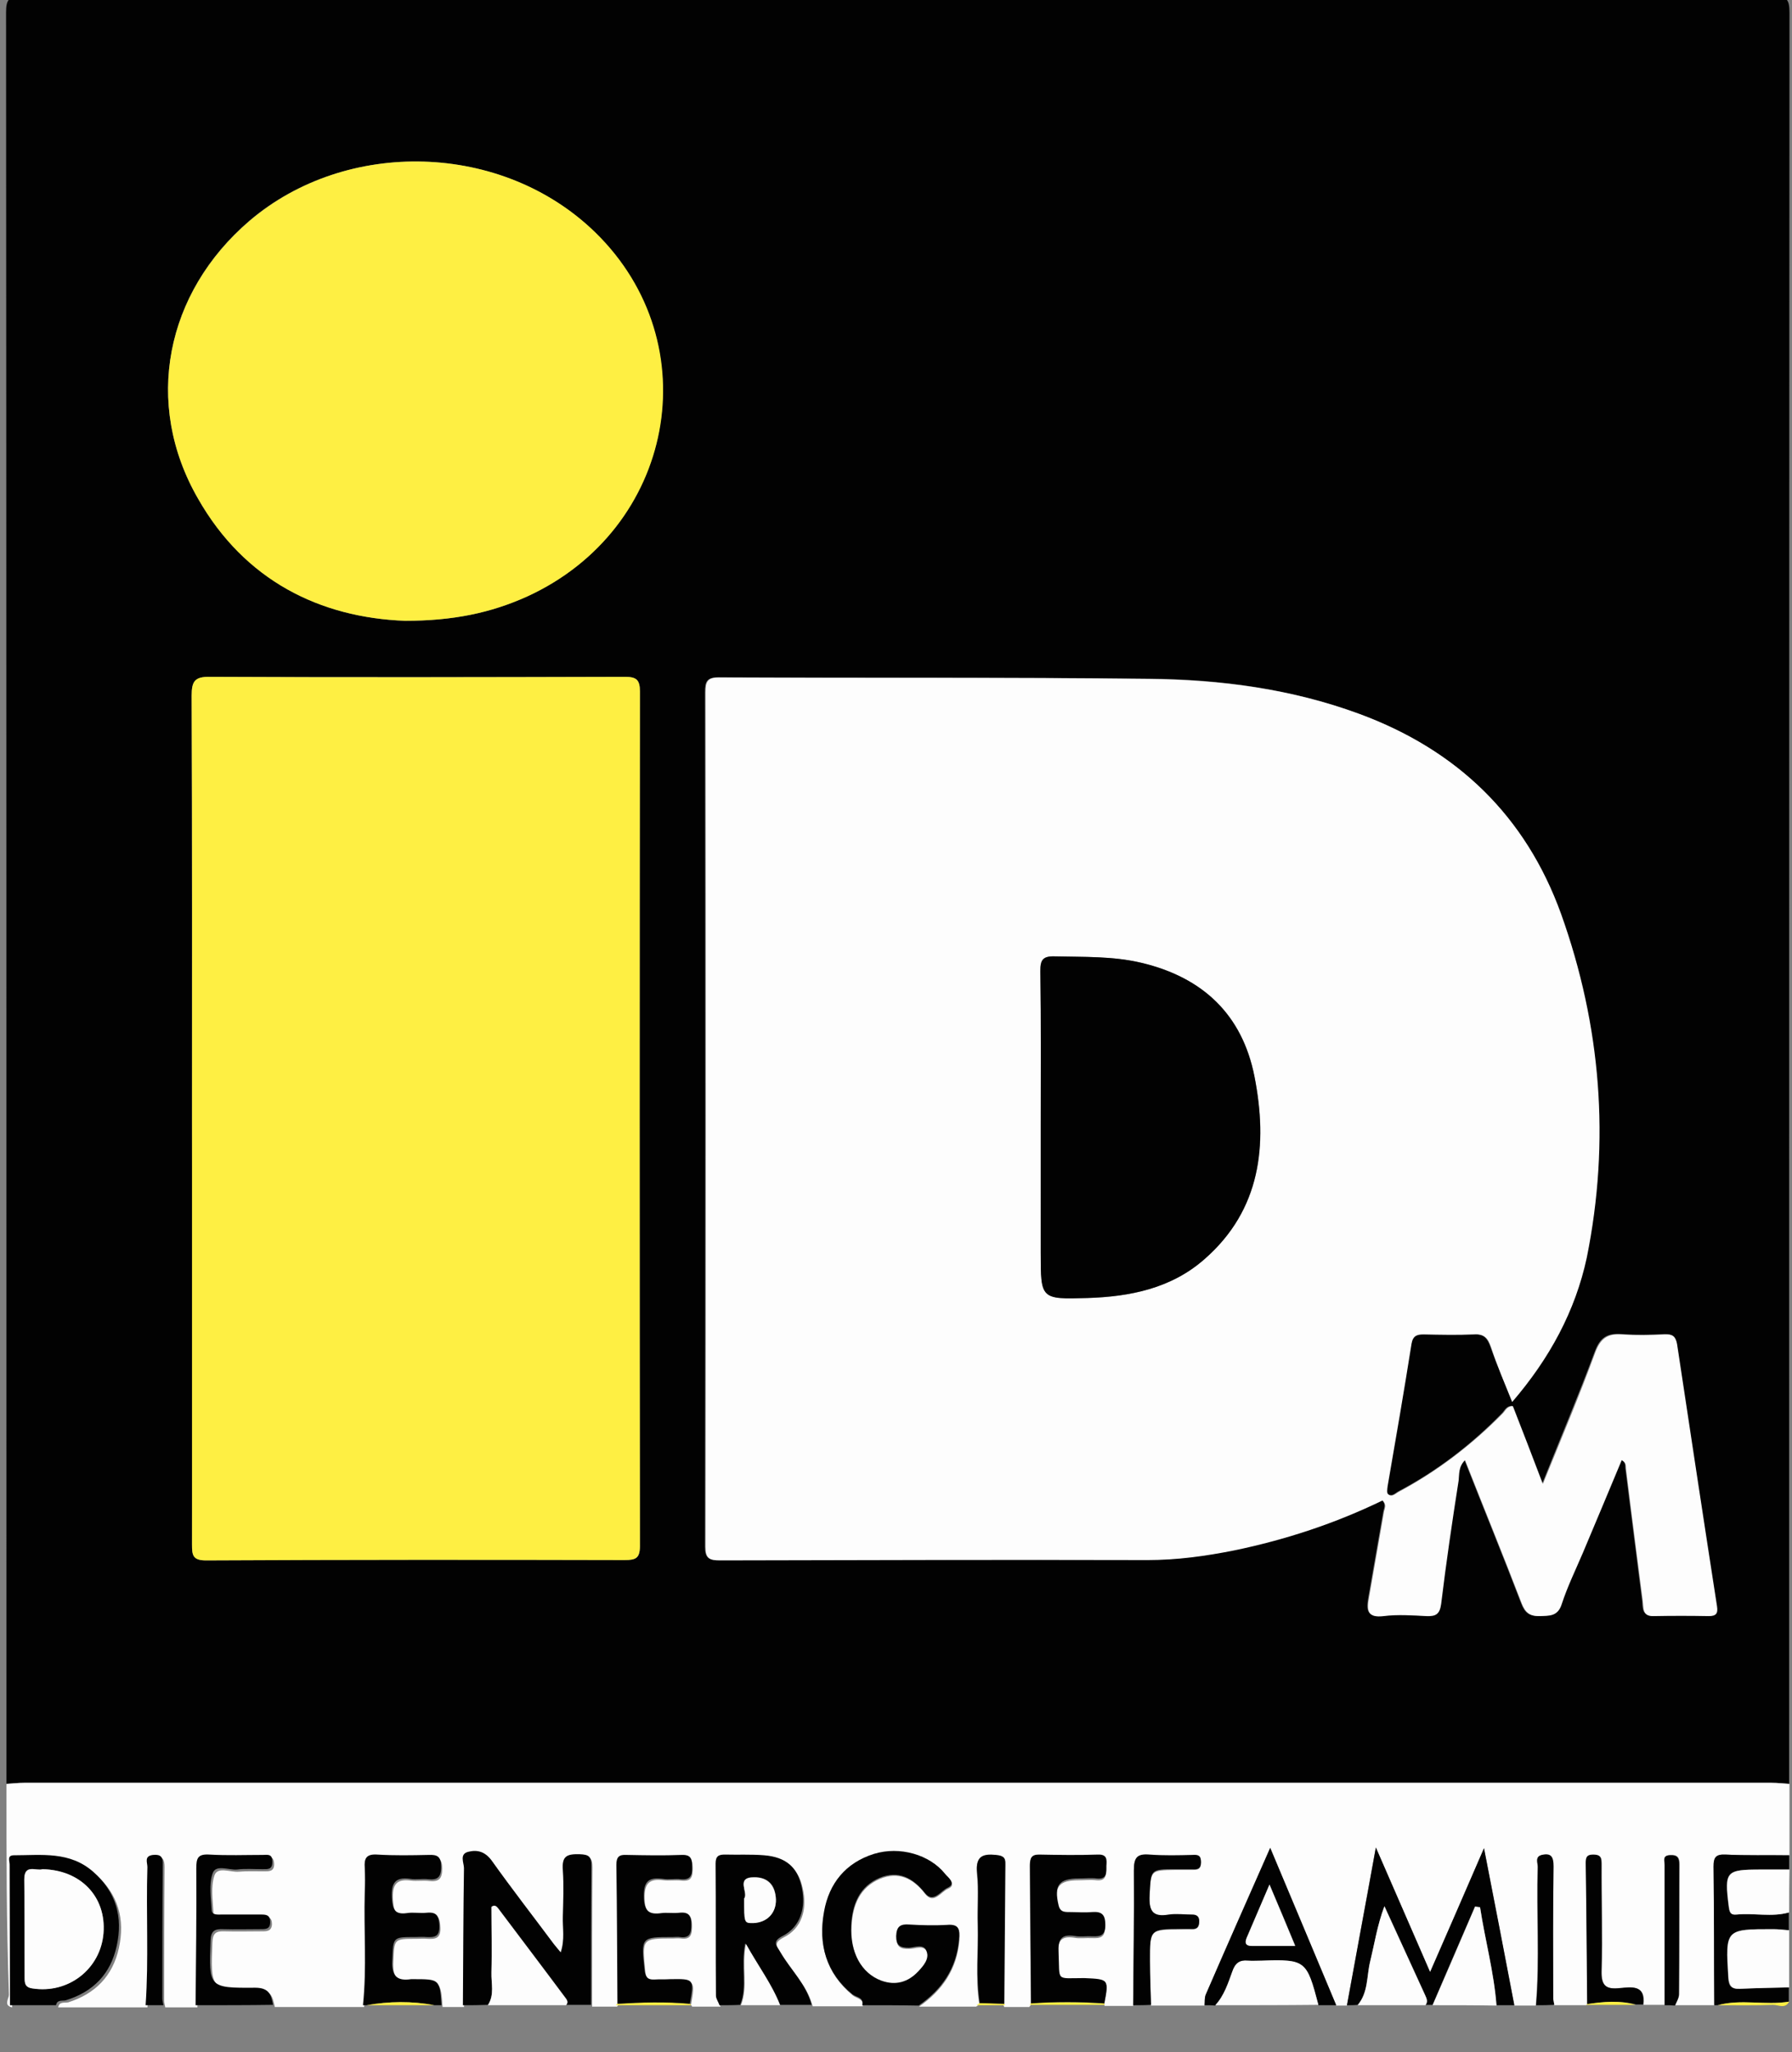
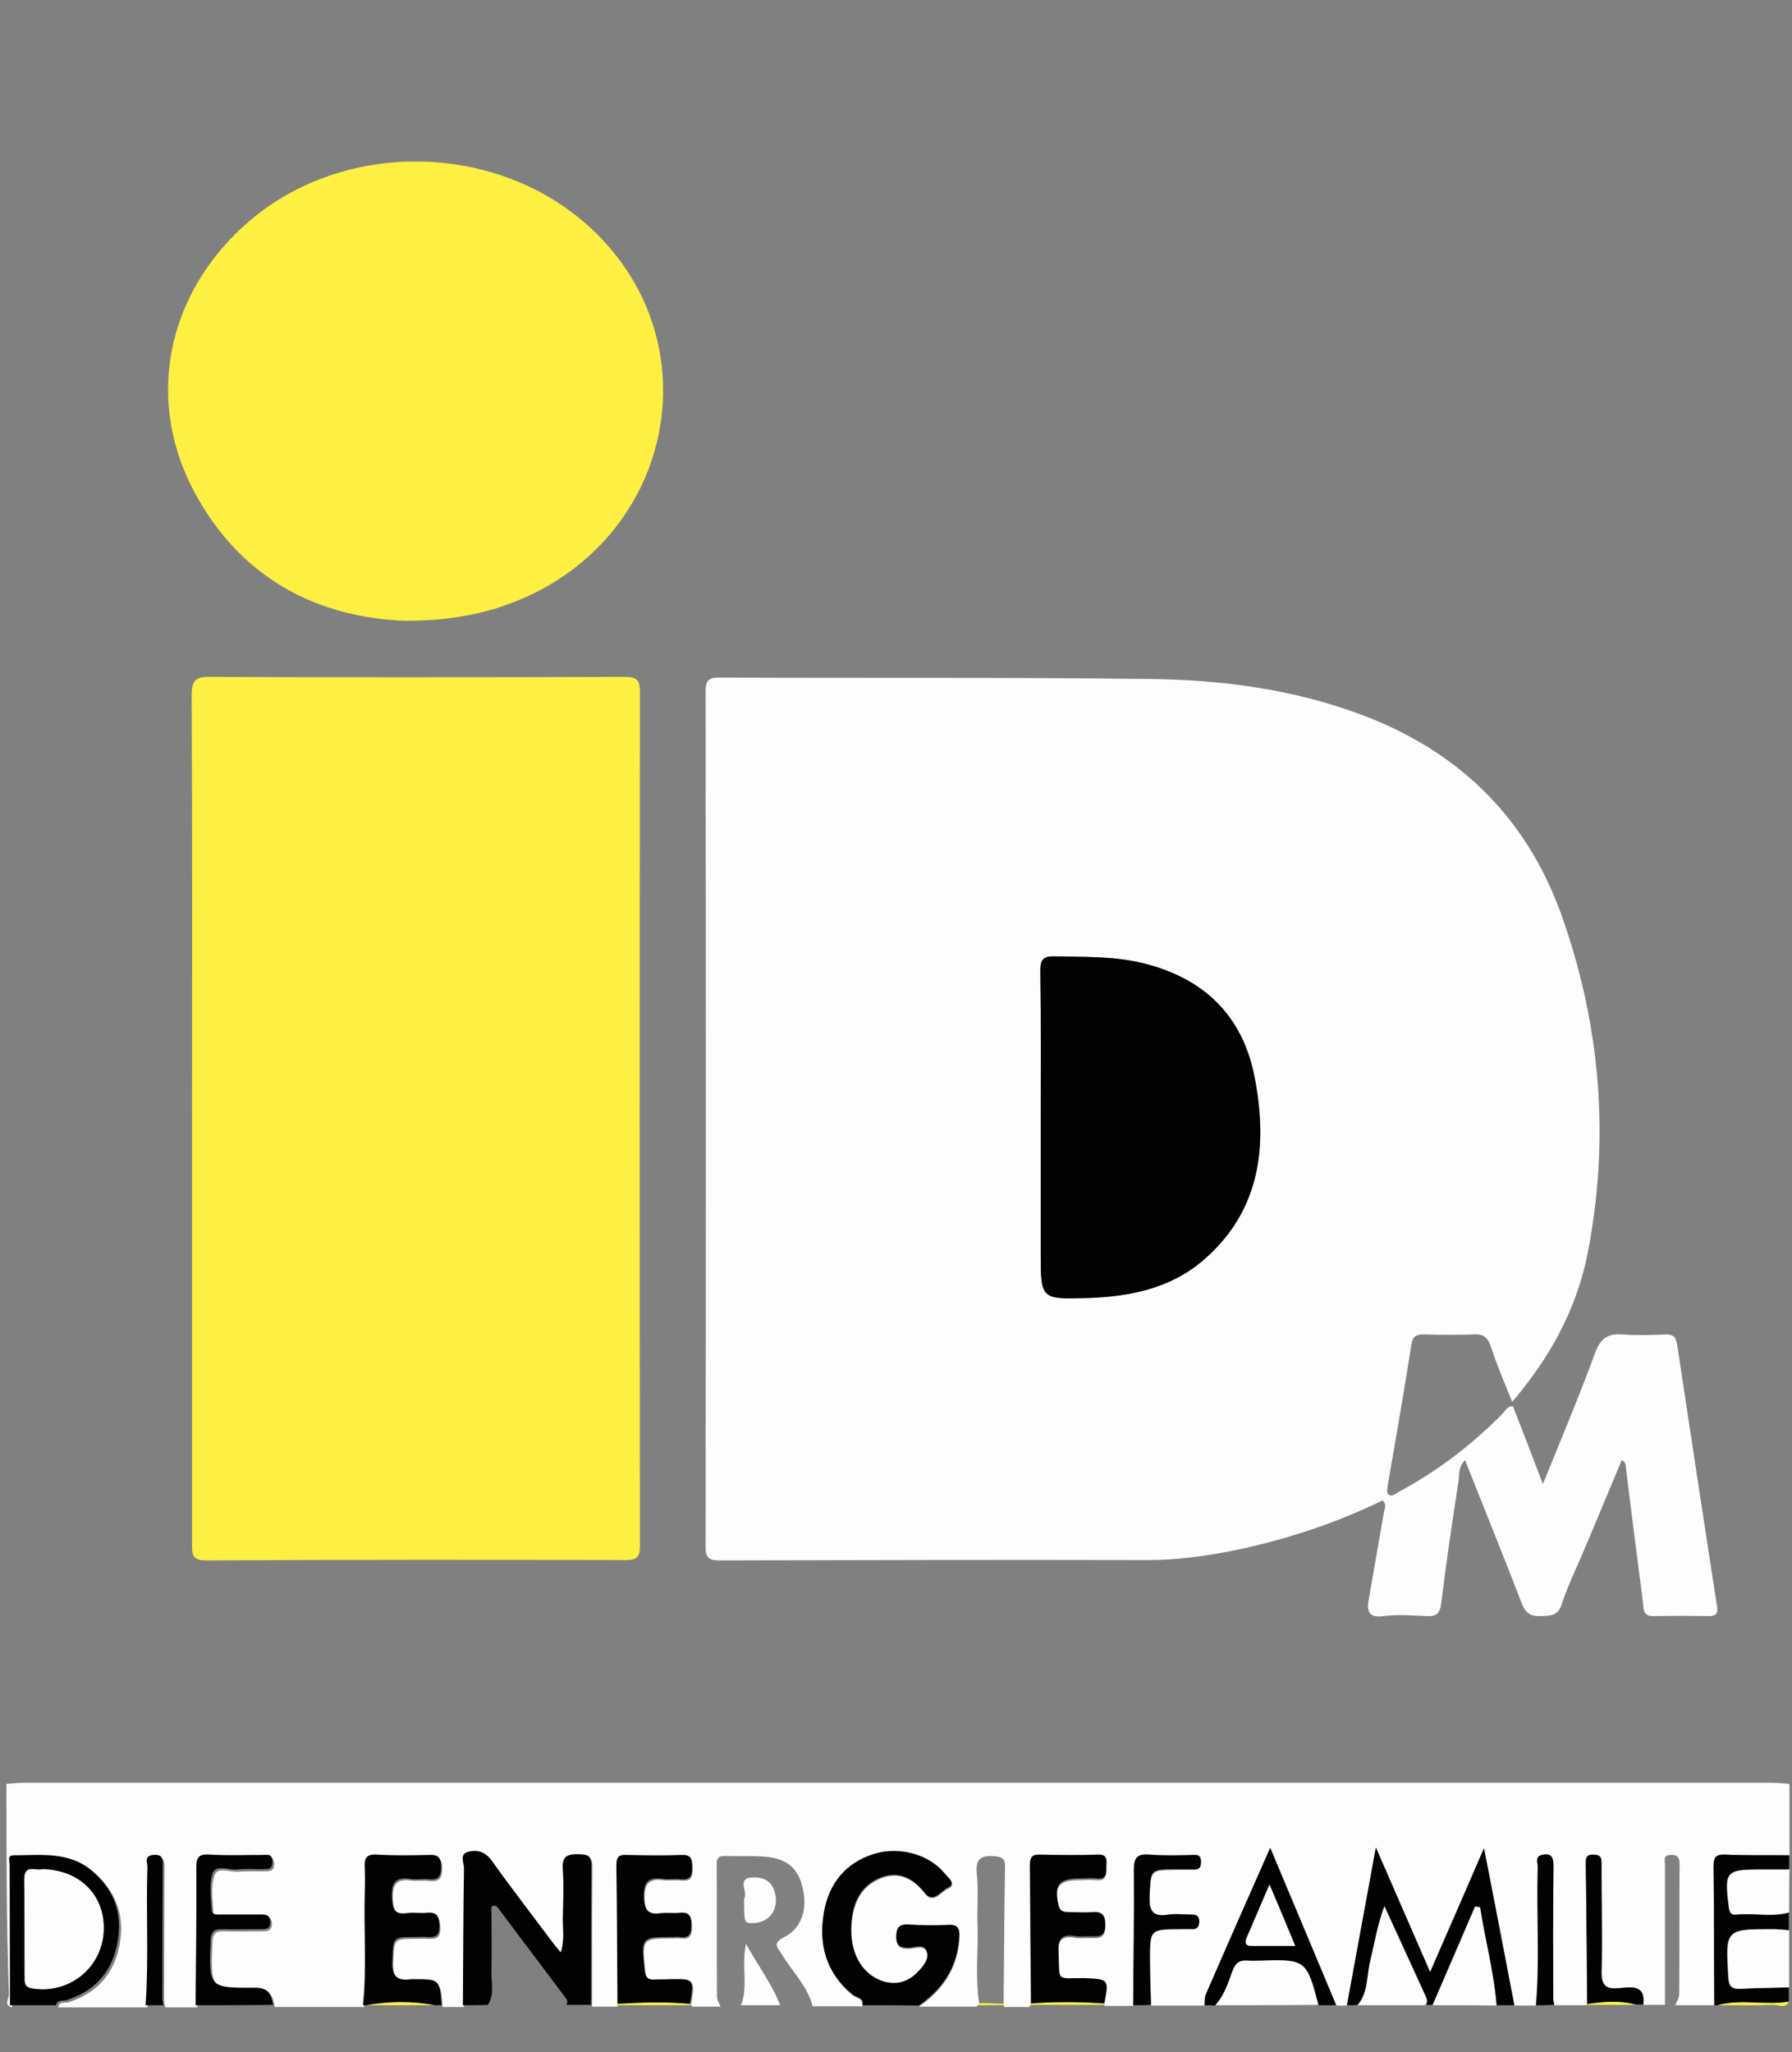
<svg xmlns="http://www.w3.org/2000/svg" version="1.1" id="Ebene_1" x="0px" y="0px" viewBox="0 0 502.1 574.9" style="enable-background:new 0 0 502.1 574.9;" xml:space="preserve">
  <rect x="0" y="0" width="502.1" height="574.9" fill="#808080" stroke="none" />
  <style type="text/css"> .st0{fill:#020202;} .st1{fill:#FDFDFD;} .st2{fill:#FEEF43;} </style>
  <g>
-     <path class="st0" d="M1.8,499.7c0-165.4,0-330.8-0.1-496.2c0-3.7,0.8-4.6,4.6-4.6c163.5,0.1,327,0.1,490.5,0c3.7,0,4.6,0.8,4.6,4.6 c-0.1,165.4-0.1,330.8-0.1,496.2c-1.7-0.1-3.3-0.3-5-0.3c-163.2,0-326.4,0-489.6,0C5.1,499.4,3.5,499.6,1.8,499.7z M423.7,392.7 c10.6-12.2,17.7-25.5,20.7-40.5c6.6-32.7,4-65-7.2-96.3c-9.8-27.4-29.1-45.9-56.5-56c-19-7-38.8-9.6-58.8-9.8 c-40.1-0.4-80.2-0.2-120.4-0.4c-3.5,0-4,1.2-4,4.2c0.1,79.8,0.1,159.6,0,239.3c0,3.2,1,3.8,4,3.8c40-0.1,79.9-0.2,119.9-0.1 c8.2,0,16.2-1.1,24.2-2.7c14.5-3,28.5-7.6,41.6-14c1.2,1.2,0.6,2.2,0.4,3.1c-1.4,8-2.8,16.1-4.2,24.1c-0.6,3.3-0.6,5.8,4.1,5.2 c3.9-0.5,8-0.2,12,0c2.6,0.1,3.7-0.5,4.1-3.4c1.4-11.6,3.2-23.1,4.9-34.6c0.3-1.7-0.1-3.8,1.8-5.7c5.4,13.7,10.8,26.9,15.9,40.2 c1,2.6,2.2,3.7,5.1,3.5c2.8-0.1,5,0.1,6.1-3.4c1.5-4.9,3.9-9.5,5.9-14.3c3.6-8.7,7.2-17.3,10.9-26c1.4,0.7,1.1,1.6,1.2,2.4 c1.6,12.4,3.1,24.8,4.7,37.1c0.2,1.8-0.2,4.2,3,4.2c5.2-0.1,10.3-0.1,15.5,0c2,0,2.6-0.7,2.3-2.7c-3.8-24.5-7.5-49-11.2-73.5 c-0.3-2.1-1.2-2.7-3.3-2.7c-4,0.2-8,0.3-12,0c-4.1-0.3-6.1,0.9-7.6,5c-4.5,12.1-9.5,23.9-14.7,36.9c-3.1-7.9-5.8-14.9-8.4-21.8 c-1.7,0-2.1,1.3-2.9,2.1c-8.5,8.7-18.1,16.1-28.9,21.8c-1,0.5-1.9,1.7-3.1,0.8c-0.4-0.3-0.3-1.6-0.2-2.3 c2.2-13.3,4.6-26.6,6.7-39.9c0.4-2.3,1.5-2.6,3.4-2.6c4.7,0,9.3,0.2,14,0c2.9-0.1,4,1,4.9,3.6C419.4,382.3,421.5,387.2,423.7,392.7 z M53.8,313.8C53.8,313.8,53.8,313.8,53.8,313.8c0.1,39.6,0.1,79.3,0,118.9c0,2.9,0.2,4.4,3.9,4.4c39.1-0.2,78.2-0.2,117.3-0.1 c3.2,0,4.3-0.6,4.3-4c-0.1-79.8-0.1-159.5,0-239.3c0-3.3-1-4.1-4.2-4.1c-38.8,0.1-77.6,0.1-116.3,0c-4.3,0-5.1,1.3-5.1,5.3 C53.8,234.6,53.8,274.2,53.8,313.8z M113.5,173.9c13.4,0,24-2.2,34.1-6.8c41.3-18.8,51.1-70.7,19.1-102 c-26-25.4-69.7-26.4-96.9-3.2C46.4,82,40.1,113,55.5,139.7C68.6,162.7,89.8,173,113.5,173.9z" />
    <path class="st1" d="M1.8,499.7c1.7-0.1,3.3-0.3,5-0.3c163.2,0,326.4,0,489.6,0c1.7,0,3.3,0.2,5,0.3c0,6.7,0,13.3,0,20 c-6,0-11.9,0.1-17.9-0.2c-2.7-0.1-3.3,0.8-3.3,3.4c0.2,12.9,0.2,25.9,0.2,38.8c-3.7,0-7.3,0-11,0c0.4-1,1.1-2.1,1.1-3.1 c0.1-12.1,0-24.2,0.1-36.4c0-1.8-0.5-2.7-2.5-2.6c-2.3,0.1-1.6,1.6-1.6,2.7c0,13.1,0,26.2,0,39.3c-2,0-4,0-6,0 c0.7-5.7-3.3-4.9-6.6-4.6c-3.8,0.3-5.2-0.7-5.1-4.8c0.3-10,0-19.9,0-29.9c0-1.9-0.1-2.7-2.3-2.7c-1.9,0-2.1,1-2.1,2.5 c0.1,13.1,0.3,26.2,0.4,39.4l-0.4,0.2c-3,0-6,0-9,0c-0.1-0.6-0.3-1.3-0.3-1.9c0-12.3-0.1-24.6,0.1-36.9c0-2.7-0.7-3.8-3.3-3.2 c-1.9,0.5-1,2.2-1.1,3.4c-0.4,12.9,0.6,25.8-0.5,38.7c-2,0-4,0-6,0c-2.8-14.3-5.5-28.6-8.5-44c-5.3,12.1-9.9,22.8-15.1,34.7 c-5.2-11.9-9.9-22.8-15.2-34.9c-2.9,15.6-5.5,29.9-8.1,44.2c-1,0-2,0-3,0c-6-14.4-12.1-28.8-18.5-44.1 c-6.4,14.5-12.3,27.8-18.1,41.2c-0.4,0.9-0.2,1.9-0.3,2.9c-5,0-10,0-15,0c-0.1-4.1-0.3-8.2-0.3-12.4c-0.1-8.9,0-8.9,8.6-8.9 c1,0,2-0.1,3,0c1.4,0,2.1-0.4,2.2-1.9c0.1-1.6-0.7-2.1-2-2.1c-2.2,0-4.4-0.4-6.5,0c-4.6,0.7-5.6-1.1-5.4-5.4 c0.4-7.2,0.1-7.2,7.4-7.3c1.5,0,3,0,4.5,0c1.4,0,2.5,0,2.5-2c0-1.9-0.8-2.1-2.4-2c-4,0.1-8,0.2-12-0.1c-3.5-0.3-4.4,1-4.4,4.4 c0.1,12.6-0.1,25.2-0.2,37.8c-2.7,0-5.3,0-8,0l-0.1-0.4c1.3-6.9,1.3-6.8-5.7-6.9c-8.2-0.1-6.8,1.1-7.2-7.1 c-0.2-3.6,0.6-5.3,4.5-4.7c1.6,0.3,3.3,0,5,0.1c2.3,0.1,3.7-0.2,3.6-3.2c0-2.8-0.9-3.9-3.7-3.6c-2.1,0.2-4.3,0-6.5,0 c-1.4,0-2.5-0.1-2.9-1.9c-1.3-5.6,0.1-7.5,5.7-7.5c1.7,0,3.3-0.2,5,0c2.9,0.3,2.7-1.7,2.7-3.5c0-1.7,0.2-3.3-2.4-3.2 c-5.5,0.2-11,0.1-16.5,0c-2.1,0-2.5,1-2.5,2.8c0.1,13,0.2,25.9,0.3,38.9c-0.1,0.1-0.3,0.3-0.4,0.5c-2.3,0-4.7,0-7,0l-0.2-0.4 c0.1-13.1,0.2-26.2,0.4-39.2c0-2-0.9-2.4-2.6-2.6c-3.8-0.4-5.8,0.4-5.3,4.9c0.5,4.8,0,9.6,0.2,14.4c0.2,7.4-0.7,14.9,0.5,22.2 c-0.3,0.2-0.6,0.4-0.9,0.6c-5.3,0-10.7,0-16,0c6.5-4.5,10.6-10.4,11.3-18.5c0.2-2.9,0-4.4-3.4-4.1c-3.5,0.3-7,0.1-10.5-0.1 c-2.5-0.2-3.6,0.5-3.7,3.2c-0.1,2.8,1.1,3.4,3.6,3.3c1.7,0,4.1-1.2,4.9,0.9c0.9,2.2-0.9,4.2-2.3,5.7c-2.8,3-6.3,4.1-10.4,2.6 c-5.6-2.1-8.8-8-8.4-15.5c0.3-5.9,2.3-10.9,8-13.3c5.1-2.1,9.2-0.2,12.6,4.2c2.4,3.1,4.5-0.6,6.4-1.4c2.6-1.1,0.1-2.8-0.7-3.9 c-4.3-5.5-12.8-7.8-19.9-5.6c-8,2.4-12.5,8.2-14,16.1c-1.7,9.1,0.5,17.2,8,23.3c1,0.8,3.1,0.9,2.7,3c-4.7,0-9.3,0-14,0 c-1.5-5.8-5.9-9.9-8.8-14.8c-1-1.7-2.6-2.8,0.7-4.5c5-2.5,6.7-7.8,5.3-13.8c-1.2-5.5-4.4-8.3-10.5-8.8c-3.6-0.3-7.3-0.1-11-0.2 c-1.8-0.1-2.7,0.4-2.6,2.5c0.1,12.3,0,24.6,0.1,37c0,0.9,0.6,1.8,1,2.7c-2.7,0-5.3,0-8,0c0-0.2-0.1-0.3-0.3-0.4 c1.2-7,1.2-7-5.6-6.9c-1.5,0-3,0-4.5,0.1c-1.9,0.1-2.5-0.8-2.7-2.7c-0.9-9.2-1-9.2,7.9-9.2c0.7,0,1.3-0.1,2,0 c2.8,0.4,3.2-1,3.2-3.5c0-2.6-0.7-3.7-3.4-3.3c-1.6,0.2-3.3-0.1-5,0.1c-3.5,0.4-4.8-0.6-4.9-4.5c-0.1-4.3,1.4-5.6,5.3-5.1 c1.6,0.2,3.3-0.1,5,0.1c2.9,0.3,3.2-1.1,3.2-3.6c-0.1-2.2-0.3-3.3-2.9-3.2c-5.1,0.2-10.3,0.1-15.5,0c-2.1,0-2.9,0.5-2.8,2.8 c0.2,13,0.2,25.9,0.3,38.9c-0.1,0.1-0.2,0.2-0.3,0.4c-2.3,0-4.7,0-7,0c0-13,0-26,0.1-38.9c0-2.6-0.5-3.2-3.3-3.3 c-3.7-0.1-5,0.6-4.7,4.5c0.4,4.3,0.2,8.6,0,13c-0.1,3.2,0.6,6.4-0.6,10c-0.9-1.1-1.5-1.7-1.9-2.3c-5.9-7.8-11.9-15.6-17.5-23.5 c-1.8-2.5-3.9-3.1-6.4-2.4c-2.7,0.6-1.3,3.1-1.3,4.6c-0.2,12.8-0.2,25.6-0.3,38.4c-2,0-4,0-6,0c-0.5-7.2-0.5-7.2-8-7.3 c-0.2,0-0.3,0-0.5,0c-4,0.6-5.5-0.9-5.3-5.2c0.3-6.6,0-6.6,6.5-6.6c1,0,2-0.1,3,0c2.2,0.1,3.8,0,3.7-3.1c-0.1-2.7-0.7-4.1-3.6-3.7 c-1.8,0.2-3.7-0.2-5.5,0.1c-3.5,0.5-4-1.2-4.2-4.3c-0.2-4,0.8-5.9,5.1-5.3c1.6,0.2,3.3-0.1,5,0.1c2.8,0.3,3.7-0.6,3.7-3.5 c0-2.8-1.1-3.3-3.5-3.3c-4.8,0.1-9.6,0.3-14.4-0.1c-3.1-0.2-3.6,1.1-3.5,3.7c0.2,2.3,0.1,4.6,0,7c-0.3,10.5,0.7,21-0.5,31.5 c-8.3,0-16.7,0-25,0c-0.6-2.8-1-4.9-5-4.8c-13.1,0.1-13-0.2-12.5-13.2c0.1-2.8,1.1-3.3,3.5-3.2c3.5,0.1,7,0,10.5,0 c1.4,0,2.6-0.1,2.7-2c0-2-1.1-2.1-2.6-2.1c-3.7,0-7.3,0-11,0c-1.1,0-2.8,0.2-2.8-1.2c-0.2-3.5-0.8-7.2,0.3-10.4 c0.9-2.5,4.4-0.8,6.8-1c2.3-0.2,4.6-0.1,7-0.1c1.5,0,3,0.1,2.9-2.2c-0.1-2.2-1.5-1.8-2.7-1.8c-5,0-10,0.2-14.9-0.1 c-3.3-0.2-3.7,1-3.7,3.9c0.1,12.8-0.1,25.5-0.2,38.3c-3,0-6,0-9,0c-0.1-0.6-0.3-1.2-0.3-1.8c0-12.5,0-25,0.1-37.5 c0-2.2-0.5-3-2.7-2.8c-2.6,0.3-1.6,2.1-1.6,3.4c-0.4,12.9,0.5,25.8-0.5,38.7c-8.3,0-16.7,0-25,0c0.3-1.7,1.8-1.2,2.8-1.4 c7.6-2.4,12.5-7.4,14.2-15.2c1.8-8.1-0.2-15.1-6.5-20.7c-6.5-5.9-14.5-4.7-22.3-4.7c-2,0-1.2,1.7-1.2,2.6c0,13.1,0,26.3,0.1,39.4 c-2.5-0.5-0.9-2.5-0.9-3.5C1.8,538.7,1.8,519.2,1.8,499.7z" />
    <path class="st0" d="M129.7,561.7c0.1-12.8,0.1-25.6,0.3-38.4c0-1.5-1.4-4,1.3-4.6c2.5-0.6,4.6,0,6.4,2.4 c5.7,8,11.7,15.7,17.5,23.5c0.5,0.6,1,1.2,1.9,2.3c1.2-3.6,0.5-6.8,0.6-10c0.1-4.3,0.3-8.7,0-13c-0.3-3.9,1-4.6,4.7-4.5 c2.7,0.1,3.3,0.7,3.3,3.3c-0.1,13-0.1,26-0.1,38.9c-2.3,0-4.7,0-7,0c0.6-0.6,0.4-1.2,0-1.8c-6.4-8.5-12.7-16.9-19.1-25.4 c-0.4-0.5-1-0.9-1.8-0.3c0,6,0.1,12.2,0,18.3c-0.1,3.1,0.9,6.3-1,9.2C134.3,561.7,132,561.7,129.7,561.7z" />
    <path class="st0" d="M241.6,561.7c0.5-2.2-1.6-2.2-2.7-3c-7.5-6.1-9.7-14.2-8-23.3c1.4-7.8,6-13.6,14-16.1 c7.2-2.2,15.6,0.2,19.9,5.6c0.8,1,3.3,2.7,0.7,3.9c-1.9,0.8-4,4.5-6.4,1.4c-3.4-4.3-7.5-6.3-12.6-4.2c-5.7,2.4-7.7,7.4-8,13.3 c-0.4,7.5,2.8,13.4,8.4,15.5c4.1,1.5,7.6,0.4,10.4-2.6c1.4-1.5,3.2-3.5,2.3-5.7c-0.8-2.1-3.3-1-4.9-0.9c-2.5,0-3.6-0.6-3.6-3.3 c0.1-2.7,1.2-3.4,3.7-3.2c3.5,0.2,7,0.3,10.5,0.1c3.4-0.3,3.7,1.2,3.4,4.1c-0.7,8.1-4.8,14-11.3,18.5 C252.2,561.7,246.9,561.7,241.6,561.7z" />
-     <path class="st0" d="M201.6,561.7c-0.3-0.9-1-1.8-1-2.7c-0.1-12.3,0-24.6-0.1-37c0-2.1,0.9-2.5,2.6-2.5c3.7,0.1,7.3-0.1,11,0.2 c6.1,0.5,9.3,3.3,10.5,8.8c1.3,5.9-0.3,11.2-5.3,13.8c-3.2,1.6-1.6,2.8-0.7,4.5c2.9,5,7.3,9,8.8,14.8c-3,0-6,0-9,0 c-2.3-5.9-6.2-10.9-9.6-17.2c-1.3,6.5,0.7,12-1.4,17.2C205.6,561.7,203.6,561.7,201.6,561.7z M208.5,531.8c0,6.9,0,6.9,2.5,6.8 c3.9-0.1,6.5-2.8,6.4-6.6c-0.1-4-2.2-6.2-6.2-6.2C206,525.9,209.8,530.2,208.5,531.8z" />
    <path class="st0" d="M377.4,561.7c2.6-14.3,5.3-28.6,8.1-44.2c5.3,12.1,10,23,15.2,34.9c5.2-11.9,9.9-22.6,15.1-34.7 c3,15.4,5.8,29.7,8.5,44c-1.7,0-3.3,0-5,0c-0.7-9.3-3.2-18.3-4.6-27.5c-0.5-0.1-1-0.1-1.4-0.2c-4,9.2-8,18.4-11.9,27.6 c-0.7,0-1.3,0-2,0c0.7-1,0.3-1.9-0.1-2.8c-3.8-8.3-7.6-16.6-11.4-24.9c-2,5.3-2.7,10.5-4,15.5c-1,4.1-0.5,8.6-3.5,12.2 C379.4,561.7,378.4,561.7,377.4,561.7z" />
    <path class="st0" d="M101.7,561.7c1.1-10.5,0.2-21,0.5-31.5c0.1-2.3,0.1-4.7,0-7c-0.2-2.6,0.4-3.9,3.5-3.7 c4.8,0.3,9.6,0.2,14.4,0.1c2.4-0.1,3.5,0.4,3.5,3.3c0,3-1,3.8-3.7,3.5c-1.6-0.2-3.3,0.2-5-0.1c-4.3-0.6-5.3,1.3-5.1,5.3 c0.2,3,0.6,4.8,4.2,4.3c1.8-0.3,3.7,0.1,5.5-0.1c3-0.3,3.5,1,3.6,3.7c0.1,3.1-1.4,3.2-3.7,3.1c-1-0.1-2,0-3,0c-6.5,0-6.2,0-6.5,6.6 c-0.2,4.3,1.3,5.8,5.3,5.2c0.2,0,0.3,0,0.5,0c7.5,0,7.5,0,8,7.3c-0.7,0-1.3,0-2,0c-6.3-1.2-12.7-1.1-19,0 C102.4,561.7,102,561.7,101.7,561.7z" />
    <path class="st0" d="M2.8,561.7c0-13.1-0.1-26.3-0.1-39.4c0-1-0.8-2.6,1.2-2.6c7.7,0,15.7-1.2,22.3,4.7c6.3,5.6,8.3,12.6,6.5,20.7 c-1.7,7.8-6.5,12.8-14.2,15.2c-0.9,0.3-2.5-0.3-2.8,1.4C11.5,561.7,7.1,561.7,2.8,561.7z M11.9,523.6c-1.7,0.6-5.2-1.7-5.1,2.9 c0.1,9.1,0,18.3,0.1,27.4c0,1.6,0.1,2.8,2.2,3.1c10.1,1.5,19.1-5.5,19.9-15.5C29.8,531.4,22.7,523.8,11.9,523.6z" />
    <path class="st0" d="M337.5,561.7c0.1-1,0-2,0.3-2.9c5.8-13.4,11.7-26.7,18.1-41.2c6.4,15.3,12.5,29.7,18.5,44.1c-1.7,0-3.3,0-5,0 c-3.2-12.6-3.6-12.8-15.9-12.4c-1.3,0-2.6,0.1-3.9,0c-2.3-0.2-3.5,0.7-4.3,3c-1.2,3.3-2.3,6.8-4.8,9.5 C339.5,561.7,338.5,561.7,337.5,561.7z M355.7,527.9c-2.5,5.7-4.3,10-6.2,14.4c-0.6,1.3-1,2.7,1.2,2.7c3.9,0,7.7,0,12.2,0 C360.5,539.1,358.4,534.1,355.7,527.9z" />
    <path class="st0" d="M54.8,561.7c0.1-12.8,0.3-25.5,0.2-38.3c0-2.9,0.4-4.1,3.7-3.9c5,0.3,10,0.1,14.9,0.1c1.3,0,2.7-0.4,2.7,1.8 c0.1,2.4-1.3,2.2-2.9,2.2c-2.3,0-4.7-0.2-7,0.1c-2.3,0.2-5.9-1.5-6.8,1c-1.1,3.1-0.5,6.9-0.3,10.4c0.1,1.4,1.7,1.2,2.8,1.2 c3.7,0,7.3,0,11,0c1.5,0,2.6,0.1,2.6,2.1c0,2-1.2,2-2.7,2c-3.5,0-7,0.1-10.5,0c-2.4-0.1-3.4,0.5-3.5,3.2 c-0.5,13.1-0.6,13.3,12.5,13.2c4,0,4.5,2.1,5,4.8C69.4,561.7,62.1,561.7,54.8,561.7z" />
    <path class="st0" d="M480.3,561.7c-0.1-12.9,0-25.9-0.2-38.8c0-2.6,0.6-3.5,3.3-3.4c6,0.3,11.9,0.1,17.9,0.2c0,1.3,0,2.7,0,4 c-2.7,0-5.3,0-8,0c-9.8,0-10.2,0.4-9,10.2c0.2,1.5,0.4,2.6,2.2,2.4c4.9-0.5,9.9,0.8,14.7-0.6c0,1.7,0,3.3,0,5 c-1.5-0.1-2.9-0.3-4.4-0.3c-13.5,0-13.4,0-12.6,13.5c0.1,2.4,0.8,3.3,3.2,3.2c4.6-0.2,9.2-0.3,13.8-0.4c0,1.3,0,2.7,0,4 c-6.6,1.1-13.4-0.8-20,1C481,561.7,480.7,561.7,480.3,561.7z" />
    <path class="st0" d="M317.5,561.7c0.1-12.6,0.3-25.2,0.2-37.8c0-3.5,0.8-4.7,4.4-4.4c4,0.3,8,0.2,12,0.1c1.6-0.1,2.4,0.1,2.4,2 c0,2-1.1,2.1-2.5,2c-1.5,0-3,0-4.5,0c-7.3,0-7,0-7.4,7.3c-0.2,4.3,0.8,6.2,5.4,5.4c2.1-0.3,4.3,0,6.5,0c1.3,0,2.1,0.5,2,2.1 c-0.1,1.6-0.8,2-2.2,1.9c-1,0-2,0-3,0c-8.6,0.1-8.6,0.1-8.6,8.9c0,4.1,0.2,8.2,0.3,12.4C320.8,561.7,319.2,561.7,317.5,561.7z" />
-     <path class="st1" d="M136.7,561.7c1.9-2.9,0.9-6.1,1-9.2c0.2-6.1,0-12.3,0-18.3c0.8-0.7,1.4-0.2,1.8,0.3 c6.4,8.5,12.8,16.9,19.1,25.4c0.4,0.5,0.6,1.2,0,1.8C151.3,561.7,144,561.7,136.7,561.7z" />
    <path class="st1" d="M340.5,561.7c2.5-2.7,3.6-6.2,4.8-9.5c0.8-2.3,2-3.2,4.3-3c1.3,0.1,2.6,0,3.9,0c12.3-0.4,12.6-0.1,15.9,12.4 C359.8,561.7,350.1,561.7,340.5,561.7z" />
    <path class="st1" d="M501.3,556.7c-4.6,0.1-9.2,0.2-13.8,0.4c-2.3,0.1-3-0.8-3.2-3.2c-0.8-13.5-0.9-13.5,12.6-13.5 c1.5,0,2.9,0.2,4.4,0.3C501.3,546,501.3,551.3,501.3,556.7z" />
    <path class="st1" d="M380.4,561.7c3-3.5,2.5-8.1,3.5-12.2c1.2-5,2-10.2,4-15.5c3.8,8.3,7.6,16.6,11.4,24.9c0.4,0.9,0.9,1.8,0.1,2.8 C393.1,561.7,386.8,561.7,380.4,561.7z" />
    <path class="st1" d="M401.4,561.7c4-9.2,8-18.4,11.9-27.6c0.5,0.1,1,0.1,1.4,0.2c1.4,9.2,3.9,18.2,4.6,27.5 C413.4,561.7,407.4,561.7,401.4,561.7z" />
    <path class="st0" d="M444.7,561.4c-0.1-13.1-0.2-26.2-0.4-39.4c0-1.5,0.1-2.5,2.1-2.5c2.1,0,2.3,0.9,2.3,2.7c-0.1,10,0.3,20,0,29.9 c-0.1,4.2,1.3,5.2,5.1,4.8c3.3-0.3,7.3-1,6.6,4.6c-0.7,0-1.3,0-2,0C453.8,560.3,449.3,560.7,444.7,561.4z" />
    <path class="st0" d="M40.8,561.7c0.9-12.9,0.1-25.8,0.5-38.7c0-1.3-1-3.1,1.6-3.4c2.2-0.2,2.8,0.6,2.7,2.8 c-0.1,12.5-0.1,25-0.1,37.5c0,0.6,0.2,1.2,0.3,1.8C44.1,561.7,42.4,561.7,40.8,561.7z" />
    <path class="st0" d="M430.4,561.7c1.1-12.9,0.1-25.8,0.5-38.7c0-1.2-0.9-2.9,1.1-3.4c2.6-0.6,3.3,0.5,3.3,3.2 c-0.2,12.3-0.1,24.6-0.1,36.9c0,0.6,0.2,1.3,0.3,1.9C433.7,561.7,432.1,561.7,430.4,561.7z" />
    <path class="st1" d="M501.3,535.7c-4.9,1.4-9.8,0.1-14.7,0.6c-1.9,0.2-2-0.9-2.2-2.4c-1.2-9.7-0.8-10.2,9-10.2c2.7,0,5.3,0,8,0 C501.3,527.7,501.3,531.7,501.3,535.7z" />
-     <path class="st0" d="M466.4,561.7c0-13.1,0-26.2,0-39.3c0-1.2-0.7-2.7,1.6-2.7c2-0.1,2.5,0.8,2.5,2.6c0,12.1,0,24.2-0.1,36.4 c0,1-0.7,2.1-1.1,3.1C468.3,561.7,467.4,561.7,466.4,561.7z" />
    <path class="st1" d="M207.6,561.7c2.1-5.2,0.1-10.7,1.4-17.2c3.5,6.3,7.3,11.3,9.6,17.2C214.9,561.7,211.3,561.7,207.6,561.7z" />
    <path class="st2" d="M193.3,561.3c0.2,0.1,0.3,0.2,0.3,0.4c-7,0-14,0-21,0c0.1-0.2,0.2-0.3,0.3-0.4 C179.7,560.9,186.5,560.6,193.3,561.3z" />
    <path class="st2" d="M309.4,561.2l0.1,0.4c-7,0-14,0-21,0c0.1-0.2,0.3-0.3,0.4-0.5C295.8,560.7,302.6,560.8,309.4,561.2z" />
    <path class="st2" d="M481.3,561.7c6.6-1.8,13.4,0.1,20-1c-1.1,2.1-3,0.9-4.5,0.9C491.7,561.8,486.5,561.7,481.3,561.7z" />
    <path class="st2" d="M102.7,561.7c6.3-1.1,12.7-1.2,19,0C115.4,561.7,109,561.7,102.7,561.7z" />
    <path class="st2" d="M444.7,561.4c4.6-0.7,9.1-1.1,13.6,0.2c-4.7,0-9.3,0-14,0L444.7,561.4z" />
    <path class="st2" d="M281.4,561.3l0.2,0.4c-2.7,0-5.3,0-8,0c0.3-0.2,0.6-0.4,0.9-0.6C276.8,561.1,279.1,561.2,281.4,561.3z" />
    <path class="st1" d="M423.7,392.7c-2.2-5.5-4.3-10.3-5.9-15.3c-0.9-2.7-2-3.8-4.9-3.6c-4.6,0.2-9.3,0.1-14,0c-1.8,0-3,0.3-3.4,2.6 c-2.1,13.3-4.4,26.6-6.7,39.9c-0.1,0.8-0.3,2,0.2,2.3c1.1,0.9,2.1-0.3,3.1-0.8c10.8-5.8,20.3-13.1,28.9-21.8 c0.8-0.8,1.2-2.1,2.9-2.1c2.7,6.9,5.4,13.9,8.4,21.8c5.3-13,10.3-24.9,14.7-36.9c1.5-4,3.6-5.3,7.6-5c4,0.3,8,0.2,12,0 c2.1-0.1,2.9,0.6,3.3,2.7c3.7,24.5,7.4,49,11.2,73.5c0.3,2-0.3,2.7-2.3,2.7c-5.2-0.1-10.3-0.1-15.5,0c-3.2,0.1-2.7-2.3-3-4.2 c-1.6-12.4-3.2-24.7-4.7-37.1c-0.1-0.7,0.2-1.6-1.2-2.4c-3.6,8.7-7.3,17.4-10.9,26c-2,4.7-4.3,9.4-5.9,14.3 c-1.1,3.5-3.4,3.3-6.1,3.4c-2.8,0.1-4.1-1-5.1-3.5c-5.1-13.3-10.5-26.5-15.9-40.2c-1.9,1.9-1.6,4-1.8,5.7 c-1.8,11.5-3.5,23-4.9,34.6c-0.4,2.9-1.5,3.5-4.1,3.4c-4-0.2-8-0.5-12,0c-4.8,0.6-4.7-1.9-4.1-5.2c1.4-8,2.8-16,4.2-24.1 c0.2-0.9,0.8-1.9-0.4-3.1c-13.2,6.4-27.1,11-41.6,14c-8,1.6-16,2.7-24.2,2.7c-40-0.1-79.9,0-119.9,0.1c-3,0-4-0.6-4-3.8 c0.1-79.8,0.1-159.6,0-239.3c0-3.1,0.5-4.3,4-4.2c40.1,0.2,80.2-0.1,120.4,0.4c20,0.2,39.8,2.8,58.8,9.8 c27.4,10.1,46.6,28.6,56.5,56c11.2,31.3,13.8,63.6,7.2,96.3C441.4,367.2,434.2,380.4,423.7,392.7z M291.6,315.5 c0,11.8,0,23.6,0,35.5c0,12.9,0,12.9,13,12.6c12-0.3,23.6-2.7,32.9-10.9c15.8-13.9,17.8-32,14-51.1c-3.4-17.3-14.4-27.8-31.7-31.9 c-8-1.9-16.2-1.6-24.3-1.8c-3.5-0.1-4.1,1.1-4,4.2C291.7,286.6,291.6,301,291.6,315.5z" />
    <path class="st2" d="M53.8,313.8c0-39.6,0.1-79.3-0.1-118.9c0-4,0.8-5.4,5.1-5.3c38.8,0.2,77.6,0.1,116.3,0c3.2,0,4.2,0.8,4.2,4.1 c-0.1,79.8-0.1,159.5,0,239.3c0,3.5-1.1,4-4.3,4c-39.1-0.1-78.2-0.1-117.3,0.1c-3.7,0-3.9-1.5-3.9-4.4 C53.8,393.1,53.8,353.5,53.8,313.8C53.8,313.8,53.8,313.8,53.8,313.8z" />
    <path class="st2" d="M113.5,173.9c-23.8-0.9-44.9-11.2-58-34.2C40.1,113,46.4,82,69.9,61.9c27.1-23.2,70.8-22.2,96.9,3.2 c32,31.2,22.2,83.1-19.1,102C137.5,171.7,126.9,173.9,113.5,173.9z" />
    <path class="st0" d="M309.4,561.2c-6.8-0.5-13.7-0.5-20.5,0c-0.1-13-0.2-25.9-0.3-38.9c0-1.8,0.4-2.8,2.5-2.8 c5.5,0.1,11,0.2,16.5,0c2.7-0.1,2.5,1.5,2.4,3.2c0,1.8,0.2,3.8-2.7,3.5c-1.6-0.2-3.3,0-5,0c-5.7,0-7,1.9-5.7,7.5 c0.4,1.8,1.5,1.9,2.9,1.9c2.2,0,4.3,0.2,6.5,0c2.8-0.2,3.7,0.8,3.7,3.6c0,2.9-1.3,3.3-3.6,3.2c-1.7-0.1-3.4,0.2-5-0.1 c-3.9-0.6-4.7,1.1-4.5,4.7c0.4,8.2-1,7.1,7.2,7.1C310.7,554.4,310.7,554.4,309.4,561.2z" />
    <path class="st0" d="M193.3,561.3c-6.8-0.6-13.6-0.4-20.3,0c-0.1-13-0.1-25.9-0.3-38.9c0-2.3,0.8-2.9,2.8-2.8 c5.2,0.1,10.3,0.2,15.5,0c2.6-0.1,2.9,1.1,2.9,3.2c0.1,2.4-0.3,3.9-3.2,3.6c-1.6-0.2-3.3,0.2-5-0.1c-4-0.5-5.4,0.7-5.3,5.1 c0.1,3.9,1.4,5,4.9,4.5c1.6-0.2,3.3,0.1,5-0.1c2.7-0.3,3.4,0.8,3.4,3.3c0,2.4-0.4,3.9-3.2,3.5c-0.6-0.1-1.3,0-2,0 c-8.9,0-8.9,0-7.9,9.2c0.2,1.9,0.8,2.8,2.7,2.7c1.5-0.1,3,0,4.5-0.1C194.5,554.3,194.5,554.3,193.3,561.3z" />
-     <path class="st0" d="M281.4,561.3c-2.3-0.1-4.6-0.1-6.9-0.2c-1.1-7.4-0.3-14.8-0.5-22.2c-0.1-4.8,0.3-9.6-0.2-14.4 c-0.5-4.5,1.5-5.3,5.3-4.9c1.8,0.2,2.7,0.6,2.6,2.6C281.6,535.1,281.5,548.2,281.4,561.3z" />
    <path class="st1" d="M208.5,531.8c1.3-1.6-2.5-5.9,2.7-5.9c3.9-0.1,6,2.2,6.2,6.2c0.1,3.8-2.5,6.5-6.4,6.6 C208.5,538.7,208.5,538.7,208.5,531.8z" />
    <path class="st1" d="M11.9,523.6c10.7,0.2,17.9,7.7,17.1,17.9c-0.8,10.1-9.9,17.1-19.9,15.5c-2.2-0.3-2.2-1.6-2.2-3.1 c0-9.1,0-18.3-0.1-27.4C6.8,522,10.2,524.2,11.9,523.6z" />
    <path class="st1" d="M355.7,527.9c2.6,6.2,4.7,11.2,7.2,17.2c-4.5,0-8.3,0-12.2,0c-2.2,0-1.8-1.4-1.2-2.7 C351.4,537.9,353.3,533.6,355.7,527.9z" />
    <path class="st0" d="M291.6,315.5c0-14.5,0.1-29-0.1-43.4c0-3.1,0.6-4.3,4-4.2c8.1,0.2,16.3-0.1,24.3,1.8 c17.3,4.1,28.3,14.6,31.7,31.9c3.7,19.1,1.8,37.3-14,51.1c-9.3,8.2-20.8,10.5-32.9,10.9c-13,0.4-13,0.3-13-12.6 C291.6,339.1,291.6,327.3,291.6,315.5z" />
  </g>
</svg>